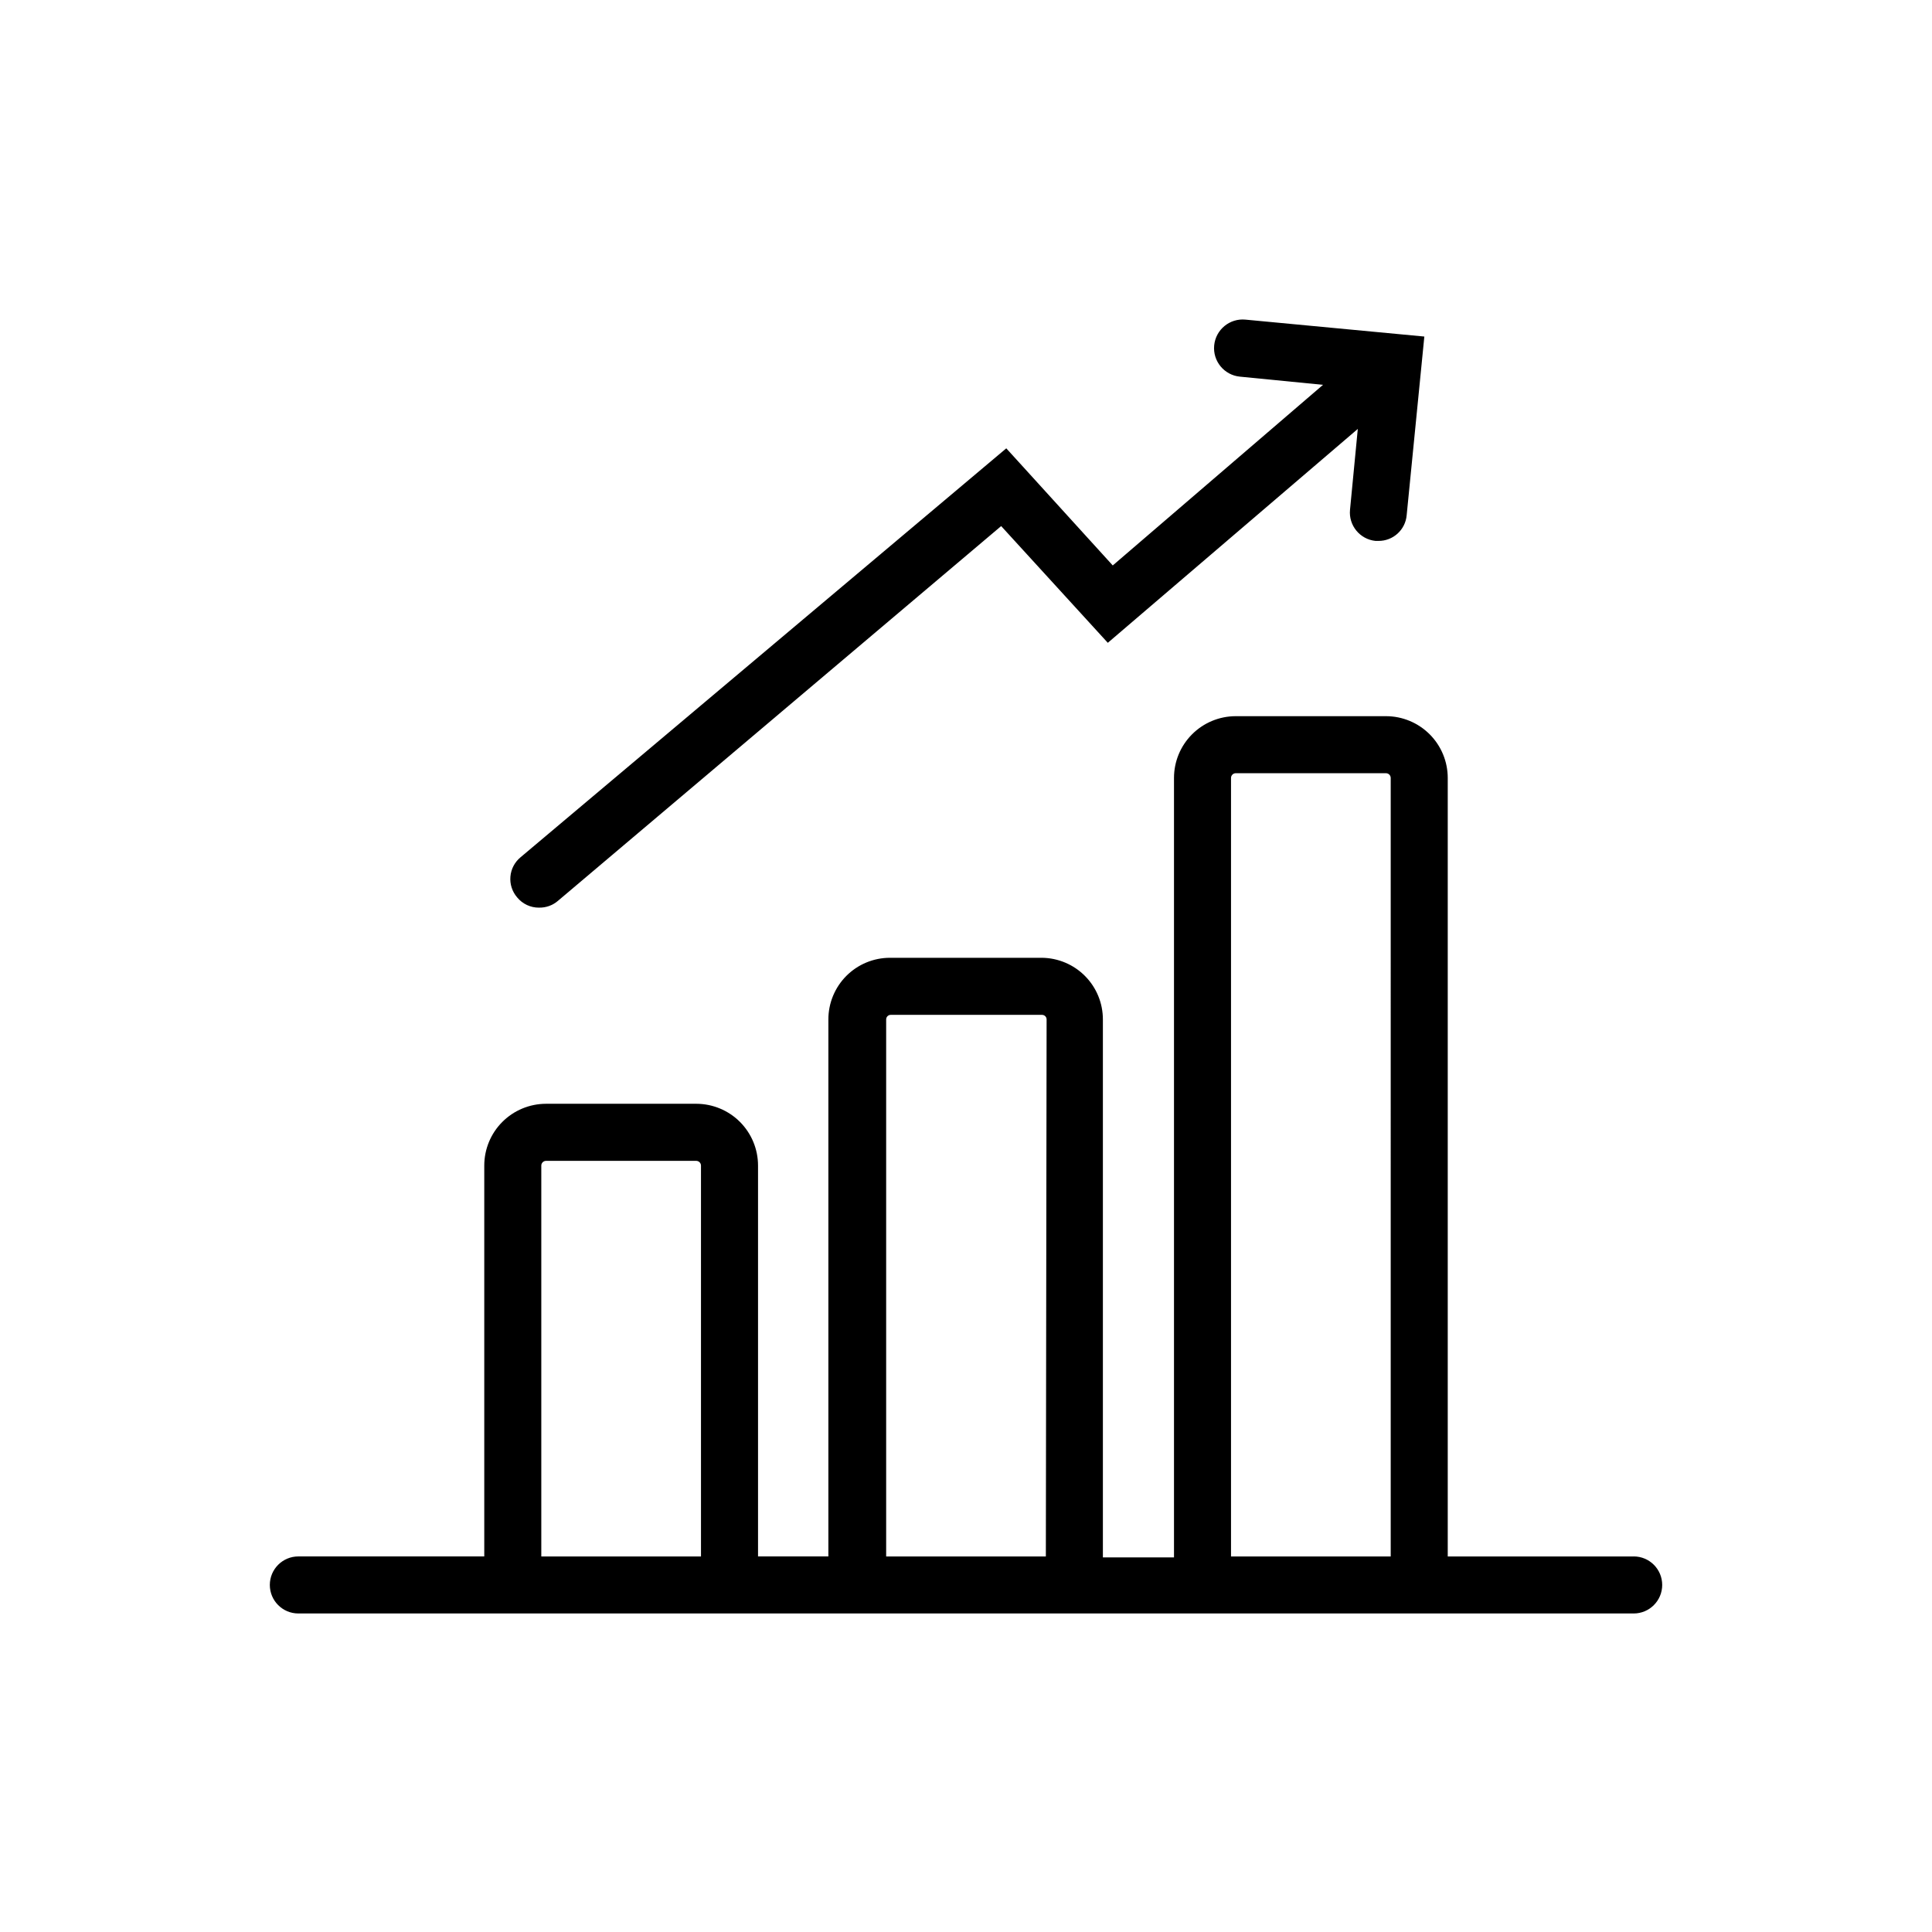
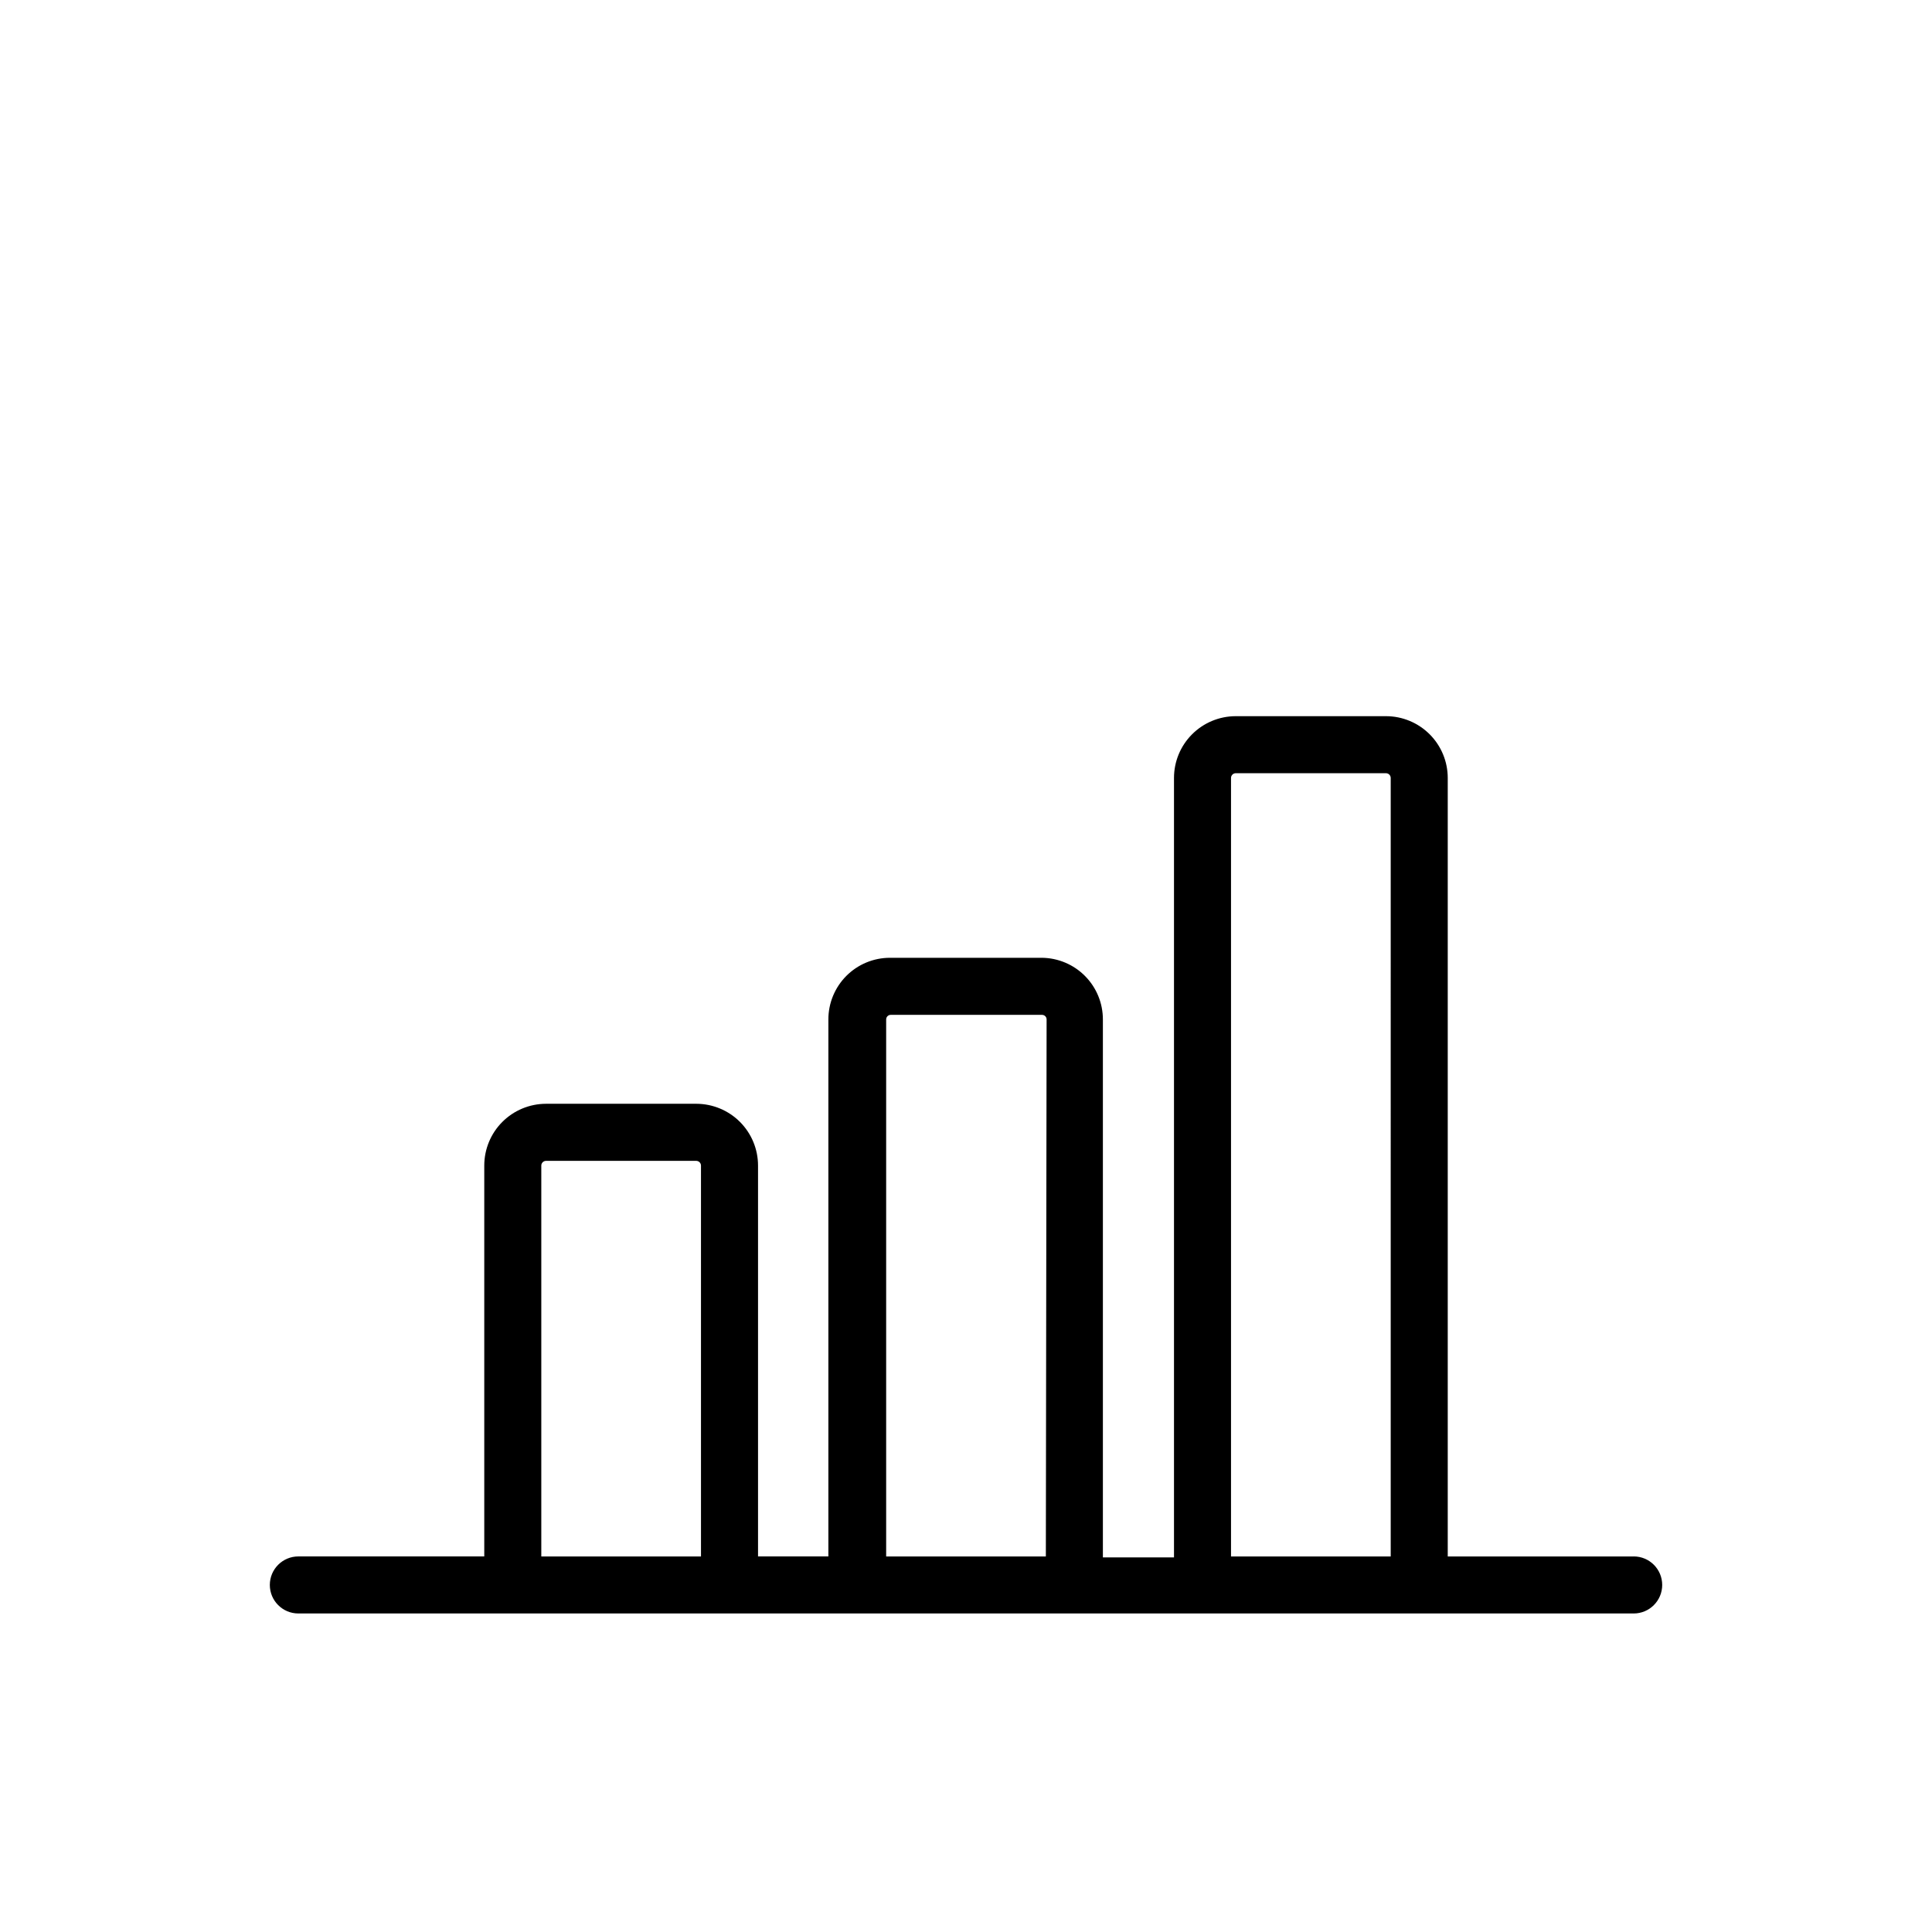
<svg xmlns="http://www.w3.org/2000/svg" fill="#000000" width="800px" height="800px" version="1.1" viewBox="144 144 512 512">
  <g>
-     <path d="m286.84 384.53c1.848 0.047 3.644-0.602 5.039-1.812l117.44-99.301 28.262 30.934 66.25-56.68-2.062 21.414c-0.41 4.141 2.606 7.836 6.75 8.262h0.754c3.894 0.039 7.168-2.922 7.508-6.801l4.684-47.359-47.406-4.484c-4.172-0.402-7.883 2.652-8.289 6.828-0.402 4.172 2.652 7.883 6.828 8.285l22.016 2.168-55.723 47.863-28.215-31.035-128.72 108.37c-1.551 1.277-2.523 3.125-2.691 5.125-0.172 2 0.473 3.984 1.785 5.508 1.418 1.734 3.547 2.738 5.793 2.719z" />
    <path d="m576.94 556.48h-49.273v-206.31c0-4.336-1.719-8.492-4.777-11.559-3.062-3.07-7.211-4.801-11.547-4.816h-39.902c-4.332 0.016-8.484 1.746-11.543 4.816-3.062 3.066-4.777 7.223-4.777 11.559v206.56h-18.844v-142.58c0-4.297-1.691-8.418-4.711-11.473-3.016-3.055-7.117-4.797-11.41-4.852h-40.305c-4.332 0-8.484 1.719-11.543 4.781-3.062 3.062-4.781 7.215-4.781 11.543v142.32h-18.641v-103.58c0-4.332-1.719-8.492-4.777-11.559-3.062-3.07-7.215-4.801-11.547-4.816h-39.902c-4.332 0.016-8.484 1.746-11.547 4.816-3.059 3.066-4.777 7.227-4.777 11.559v103.58h-49.27c-4.176 0-7.559 3.383-7.559 7.559 0 4.172 3.383 7.559 7.559 7.559h353.88c4.172 0 7.555-3.387 7.555-7.559 0-4.176-3.383-7.559-7.555-7.559zm-247.17 0h-42.32v-103.58c-0.004-0.676 0.531-1.23 1.207-1.258h39.902c0.676 0.027 1.211 0.582 1.207 1.258zm91.391 0h-42.32v-142.32c0-0.668 0.539-1.211 1.207-1.211h40.105c0.32 0 0.625 0.129 0.855 0.355 0.227 0.227 0.352 0.535 0.352 0.855zm91.391 0h-42.32v-206.31c0-0.676 0.531-1.234 1.207-1.258h39.902c0.676 0.023 1.211 0.582 1.211 1.258z" />
  </g>
</svg>